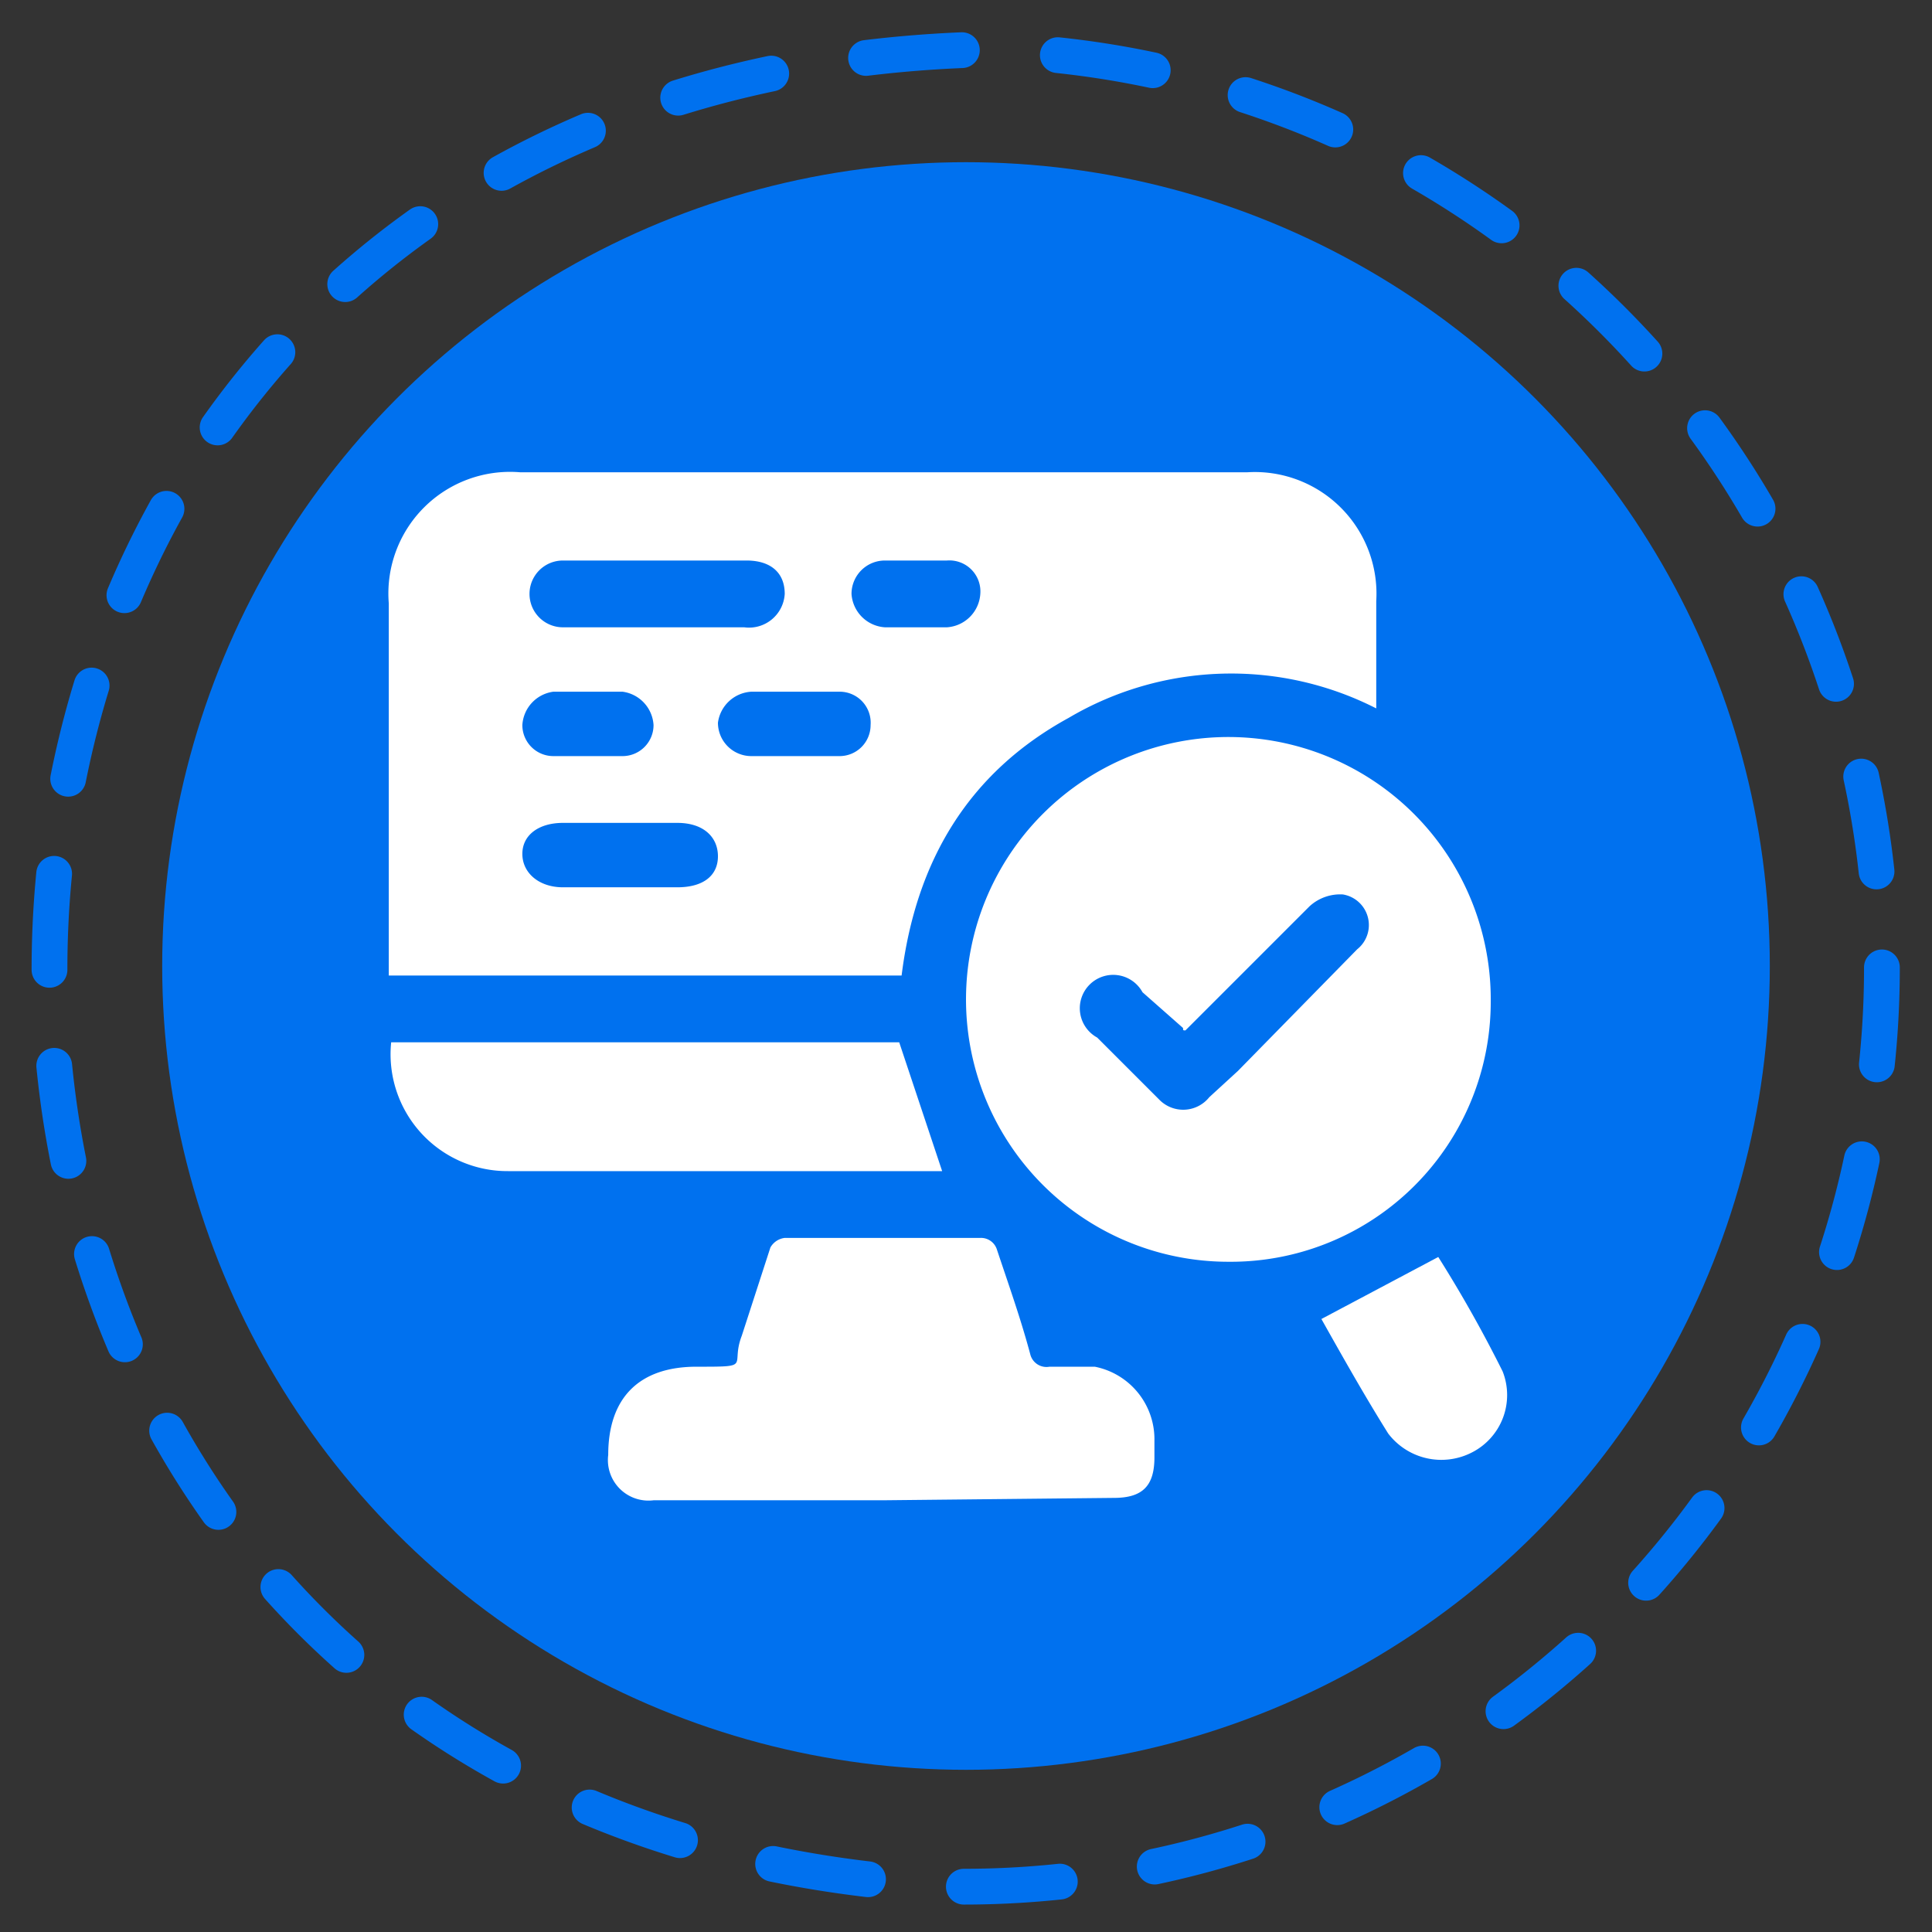
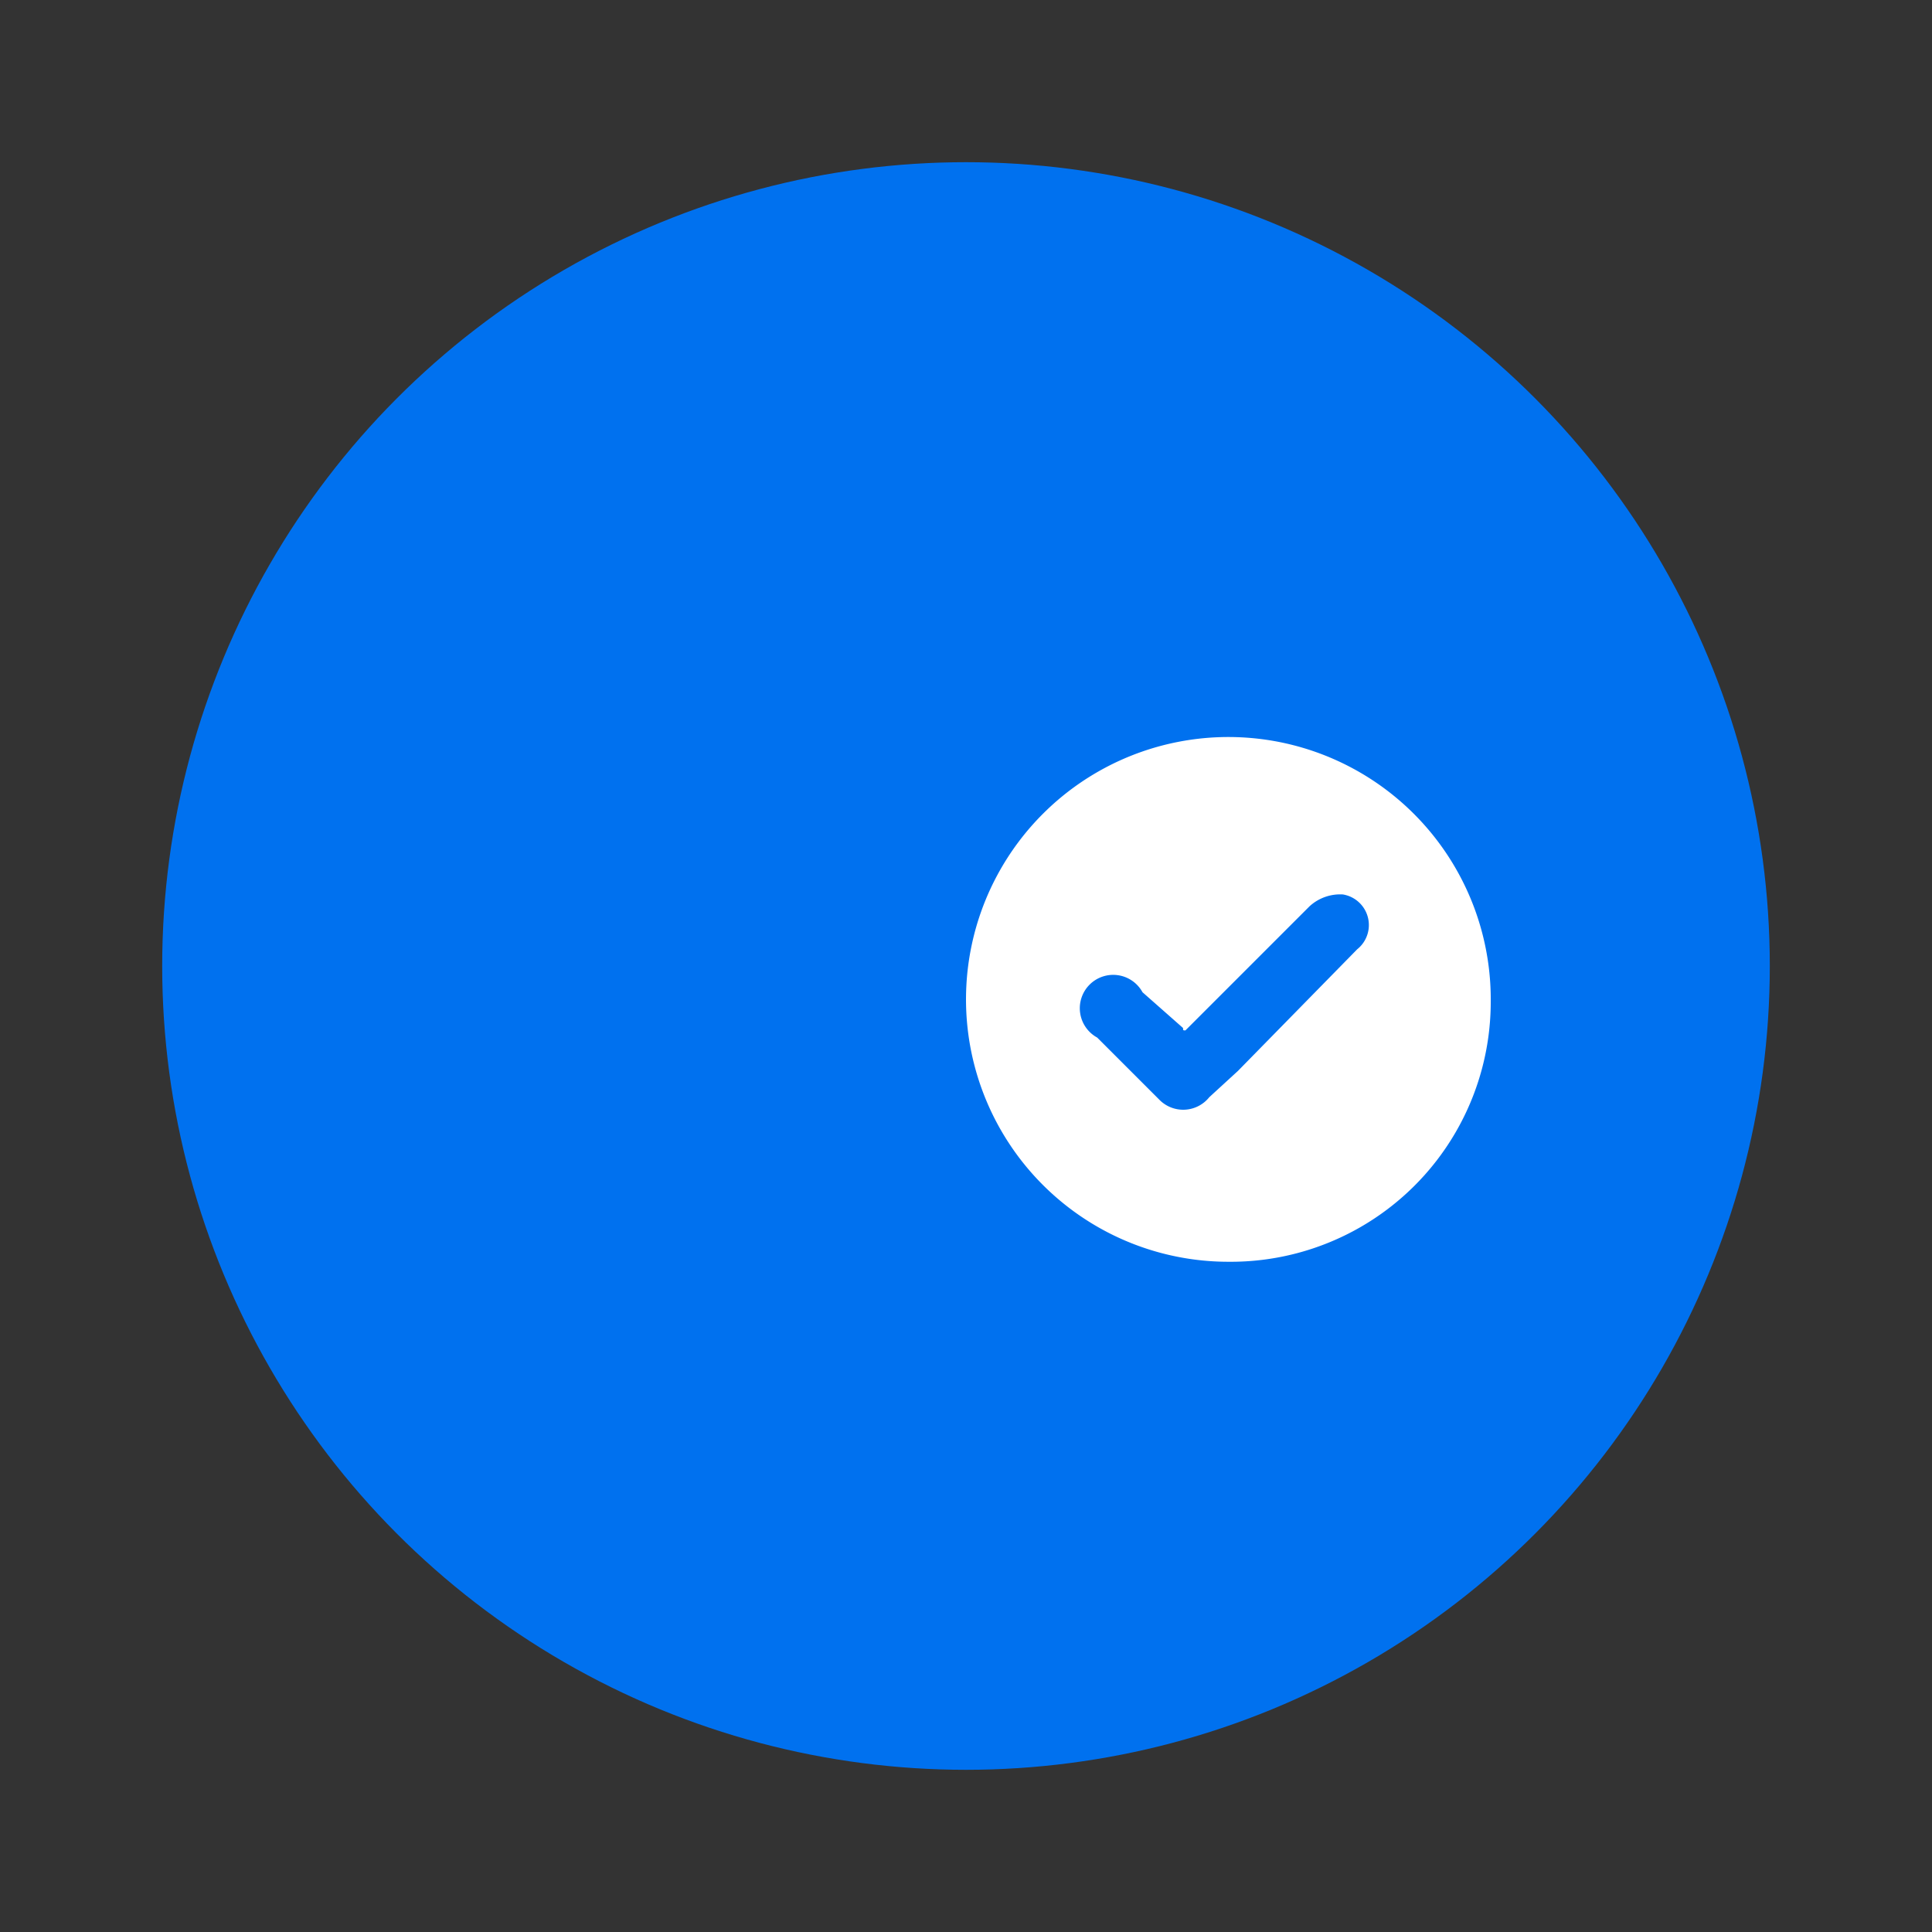
<svg xmlns="http://www.w3.org/2000/svg" viewBox="0 0 81 81">
  <rect x="0" y="0" width="81" height="81" fill="#333333" stroke="none" />
-   <path d="M78.9,40.6A38.5,38.5,0,0,1,40.4,79.1c-51.1-2-51.1-74.9,0-77A38.6,38.6,0,0,1,78.9,40.6Z" style="fill:none;stroke:#0071ef;stroke-linecap:round;stroke-miterlimit:10;stroke-width:1.5px;stroke-dasharray:4.031,4.031" />
  <circle cx="40.5" cy="40.5" r="33.7" style="fill:#0071ef" />
-   <path d="M37.8,40.9H16.3V25.3a5.1,5.1,0,0,1,5.5-5.5H52.3a5.1,5.1,0,0,1,5.4,5.4v4.5a13.4,13.4,0,0,0-12.9.4C40.6,32.4,38.4,36.1,37.8,40.9ZM27.4,23.5H23.6a1.4,1.4,0,1,0,0,2.8h7.6a1.5,1.5,0,0,0,1.7-1.4c0-.9-.6-1.4-1.6-1.4ZM25.9,37.2h2.5c1.1,0,1.7-.5,1.7-1.3s-.6-1.4-1.7-1.4H23.6c-1,0-1.7.5-1.7,1.3s.7,1.4,1.7,1.4ZM33.4,29H31.5a1.5,1.5,0,0,0-1.4,1.3,1.4,1.4,0,0,0,1.4,1.4h3.7a1.3,1.3,0,0,0,1.3-1.3A1.3,1.3,0,0,0,35.2,29Zm5.1-5.5H37.1a1.4,1.4,0,0,0-1.4,1.4,1.5,1.5,0,0,0,1.4,1.4h2.6a1.5,1.5,0,0,0,1.4-1.4,1.3,1.3,0,0,0-1.4-1.4ZM24.7,29H23.2a1.5,1.5,0,0,0-1.3,1.4,1.3,1.3,0,0,0,1.3,1.3h2.9a1.3,1.3,0,0,0,1.3-1.3A1.5,1.5,0,0,0,26.1,29Z" style="fill:#fff" />
  <path d="M51.5,52.9A11,11,0,1,1,62.5,42,10.9,10.9,0,0,1,51.5,52.9Zm-1.8-9.7c-.1,0-.1,0-.1-.1l-1.7-1.5A1.4,1.4,0,1,0,46,43.5l2.6,2.6a1.4,1.4,0,0,0,2.1-.1l1.2-1.1,5-5.1a1.3,1.3,0,0,0-.6-2.3,1.9,1.9,0,0,0-1.4.5Z" style="fill:#fff" />
-   <path d="M37,62.9H27.4A1.7,1.7,0,0,1,25.5,61c0-2.4,1.3-3.7,3.7-3.7s1.4,0,1.9-1.3l1.2-3.7a.8.8,0,0,1,.6-.4h8.2a.7.7,0,0,1,.7.5c.5,1.5,1,2.9,1.4,4.4a.7.7,0,0,0,.8.5h1.9a3.1,3.1,0,0,1,2.5,3.1v.7c0,1.2-.5,1.7-1.7,1.7Z" style="fill:#fff" />
-   <path d="M37.7,43.7l1.8,5.4H21.3a4.9,4.9,0,0,1-4.9-5.4Z" style="fill:#fff" />
-   <path d="M55.4,55.3l4.9-2.6A54.6,54.6,0,0,1,63,57.5a2.7,2.7,0,0,1-1.3,3.4,2.8,2.8,0,0,1-3.5-.8C57.2,58.5,56.3,56.9,55.4,55.3Z" style="fill:#fff" />
</svg>